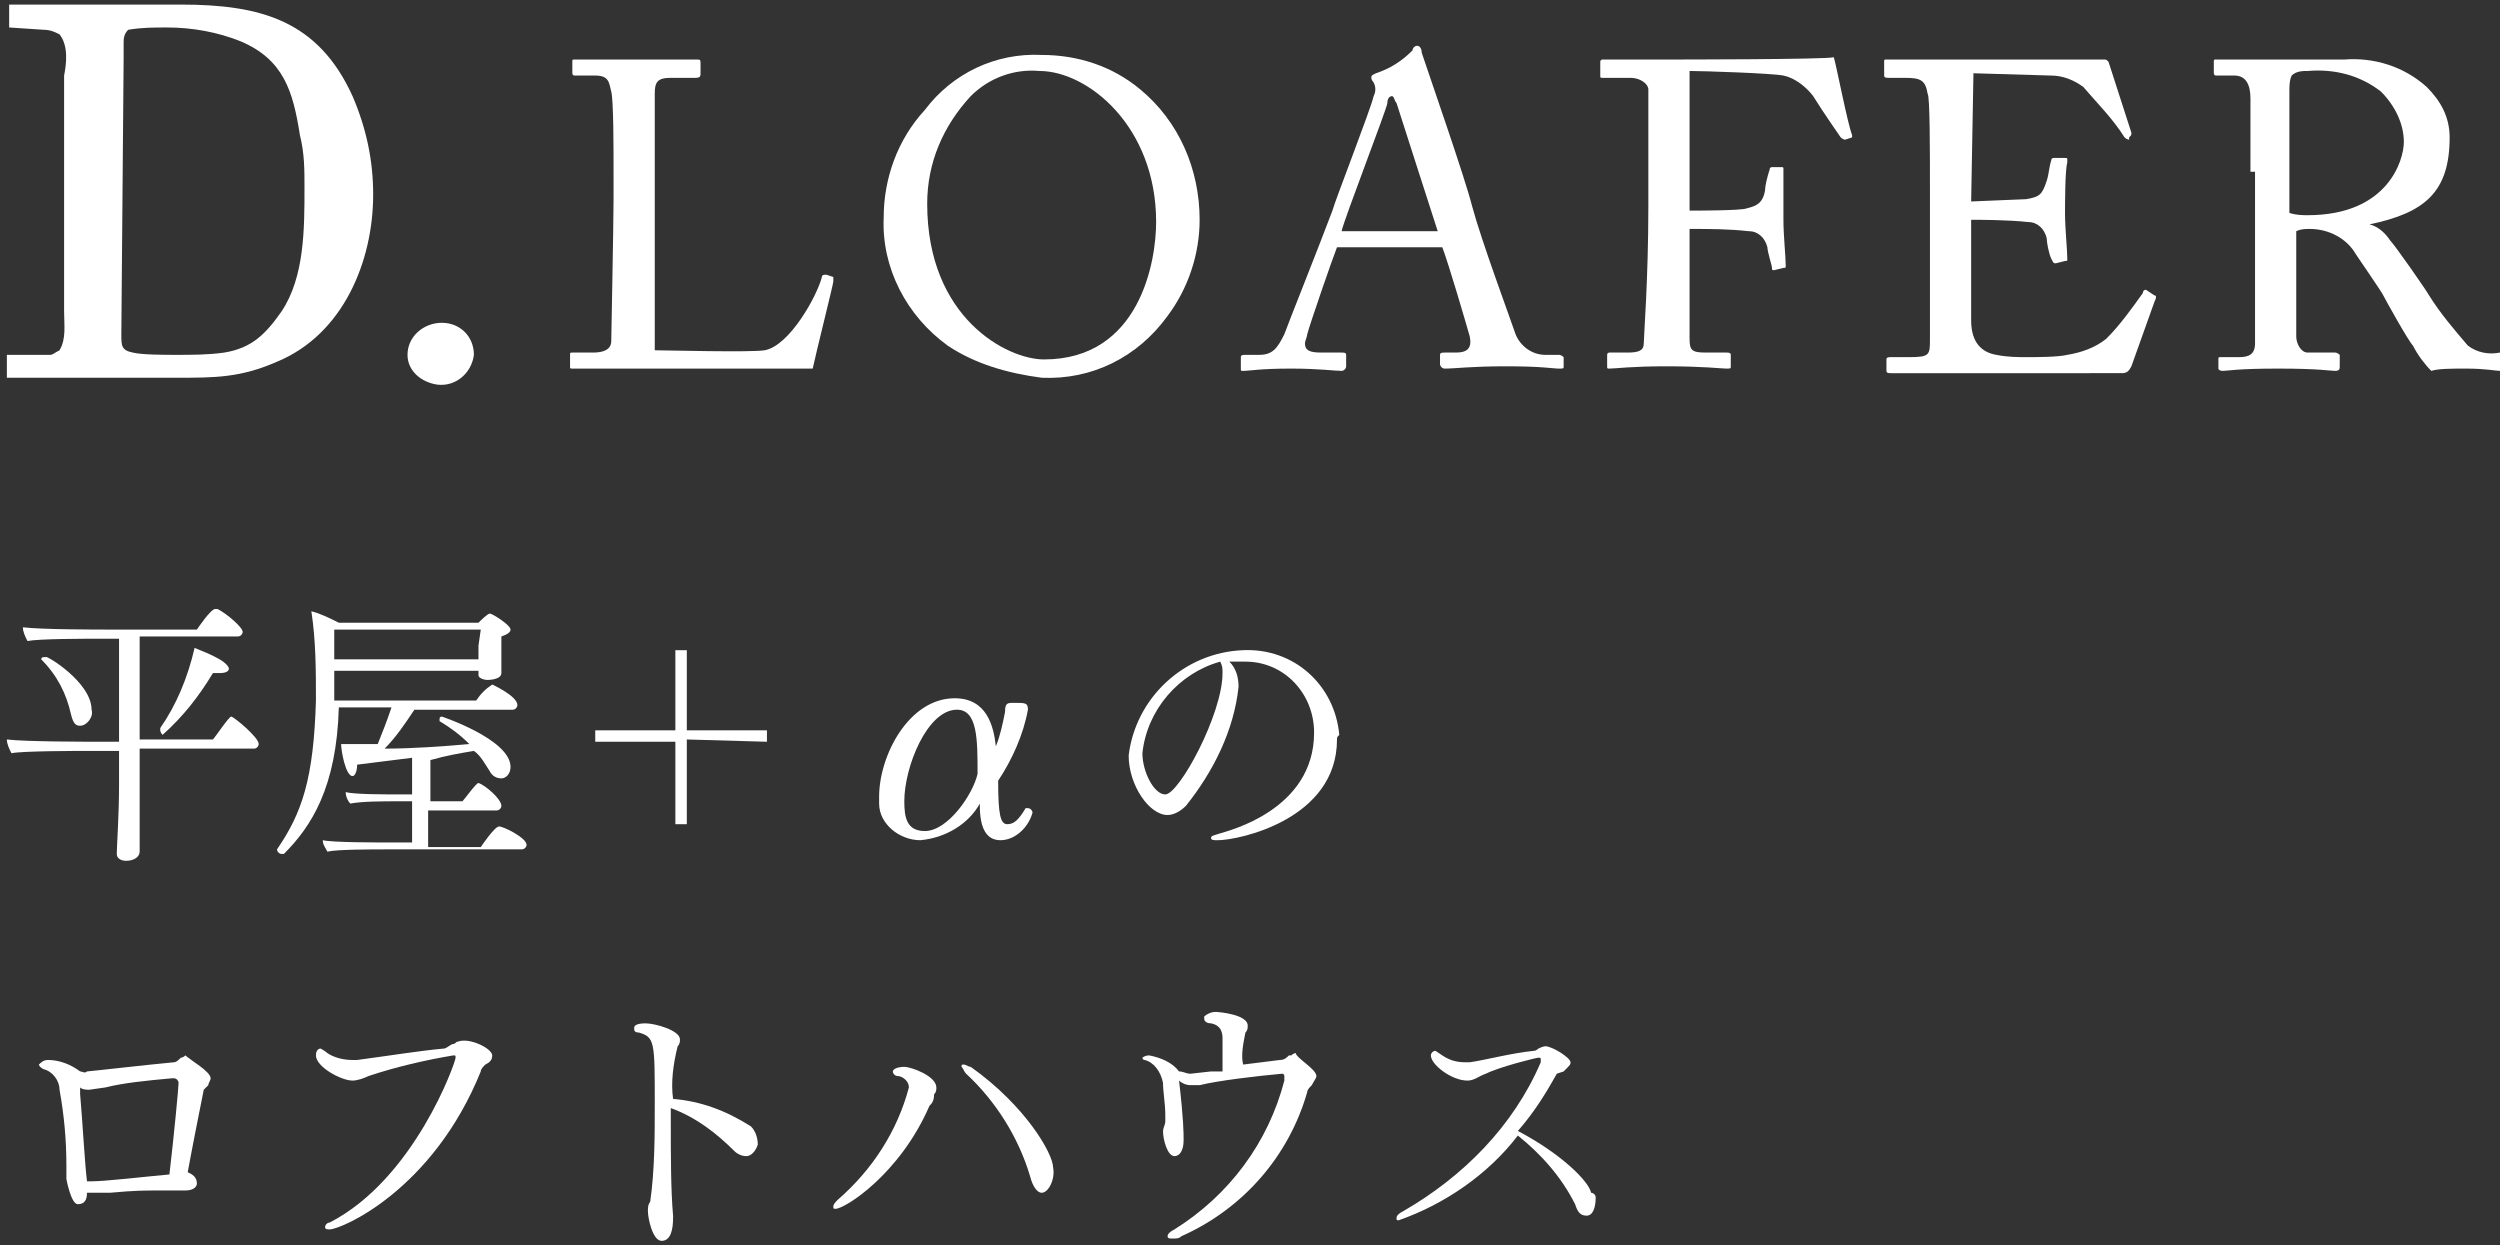
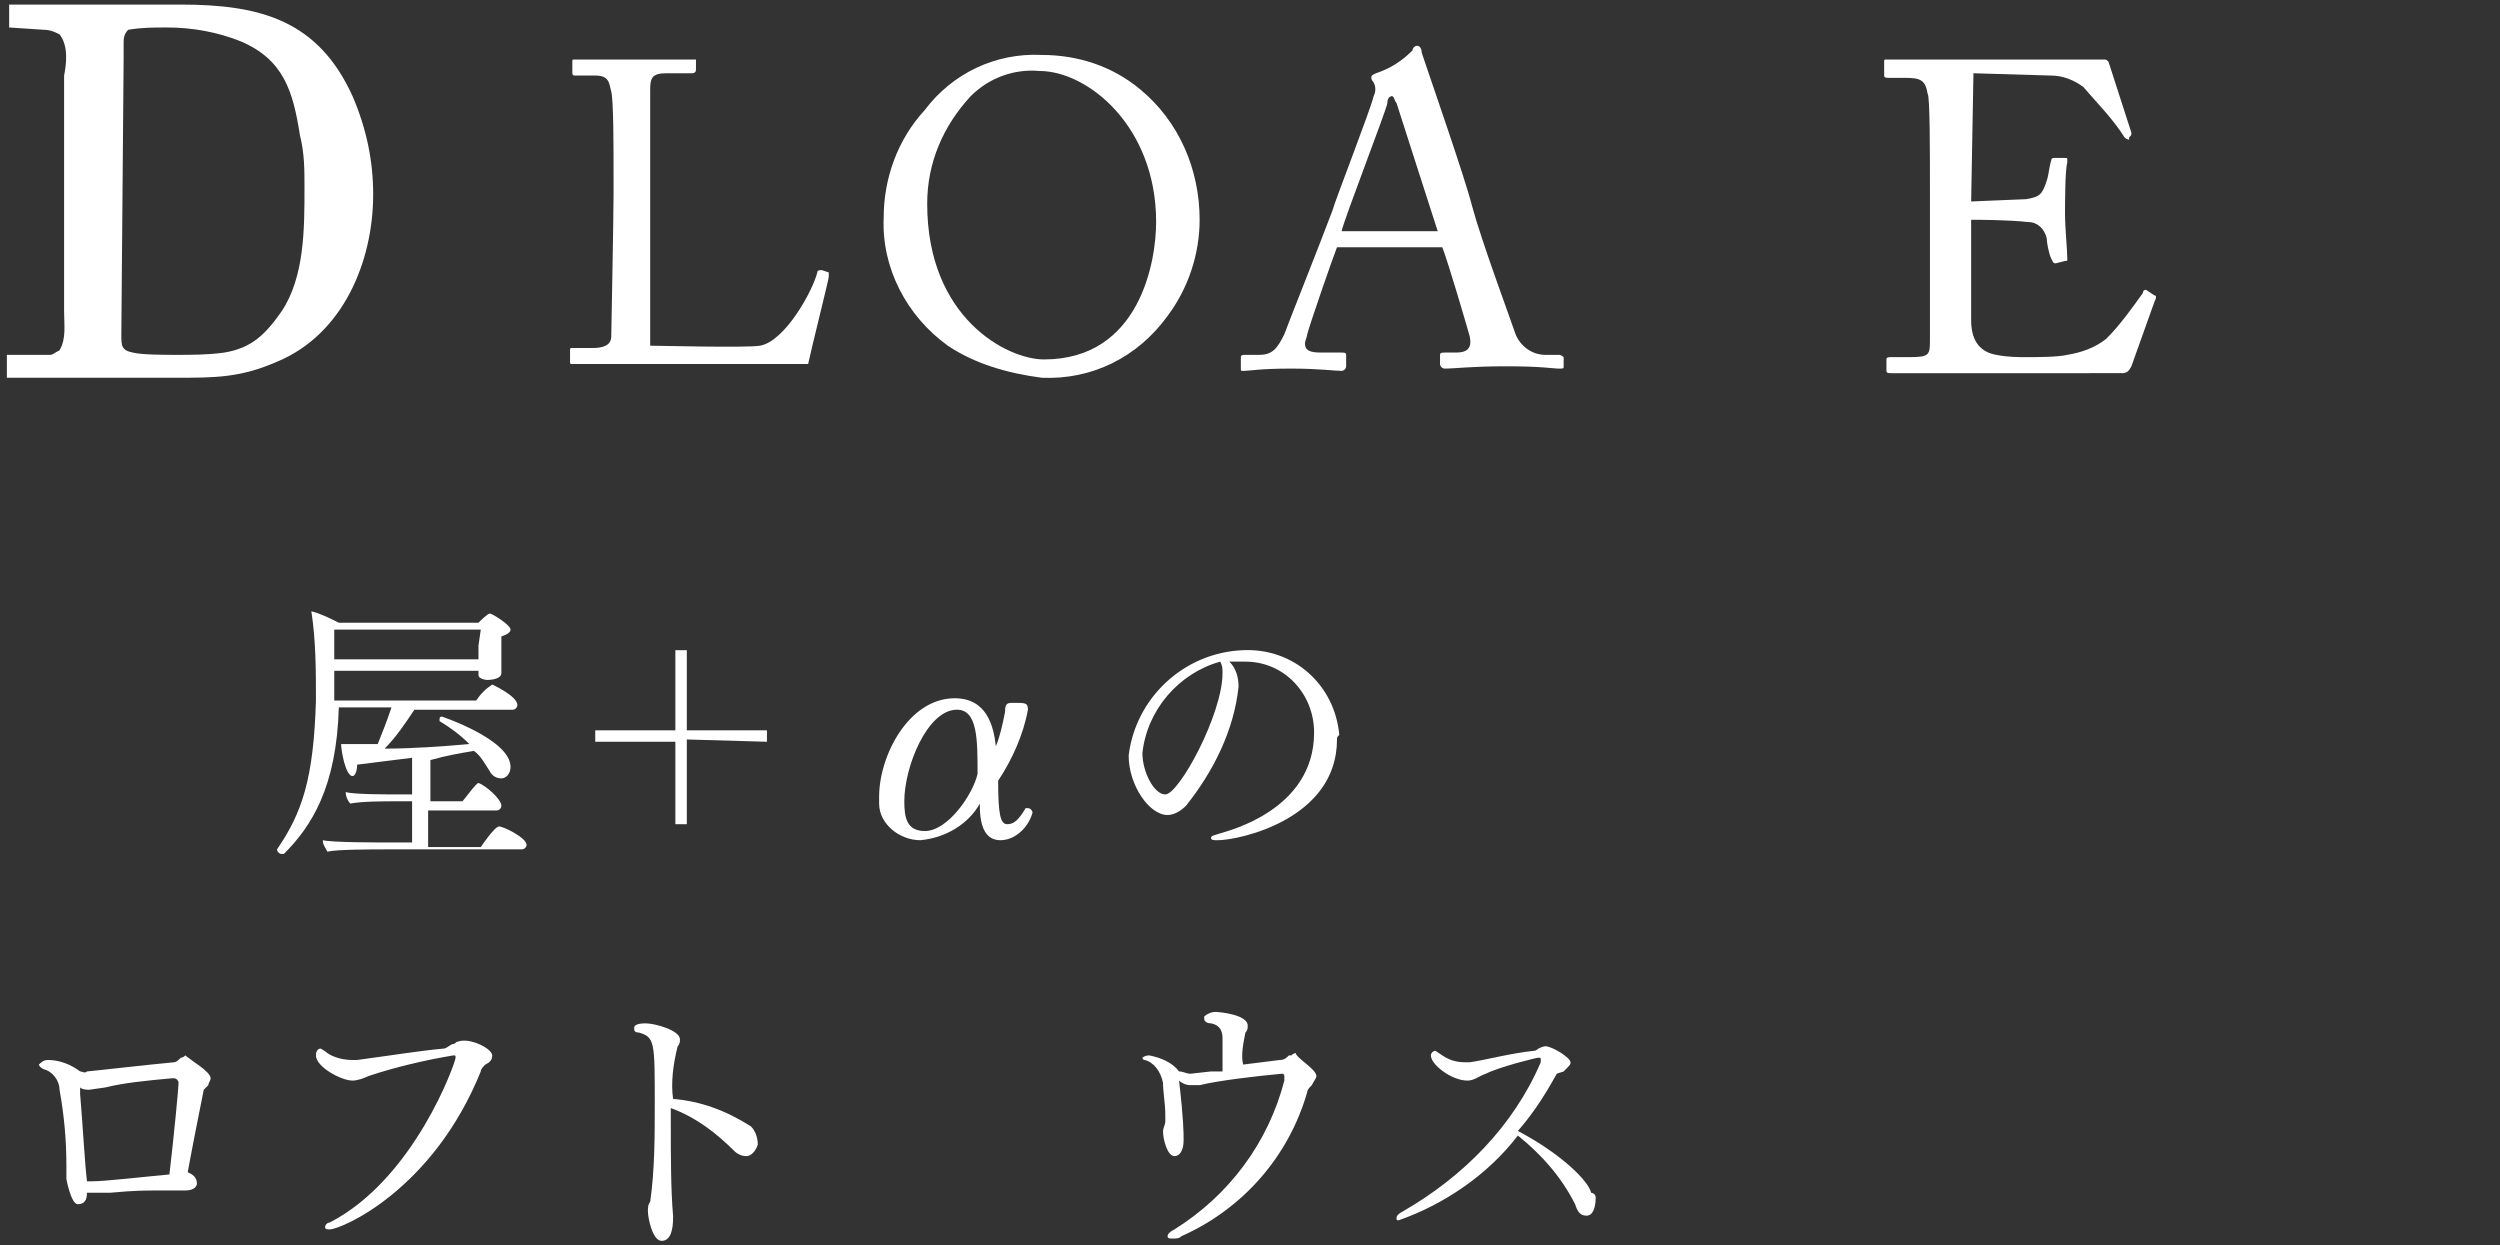
<svg xmlns="http://www.w3.org/2000/svg" version="1.1" id="レイヤー_1" x="0px" y="0px" viewBox="0 0 109.2 54.4" width="109.2" height="54.4" style="enable-background:new 0 0 109.2 54.4;" xml:space="preserve">
  <rect x="0" y="0" width="109.2" height="54.4" fill="#333333" stroke="none" />
  <style type="text/css">
	.st0{fill:#FFFFFF;}
</style>
  <g id="Layer_2">
    <g id="メイン">
-       <path class="st0" d="M26.8,7.6c0-1.2,0-3.2-0.1-3.6S26.6,3.3,26,3.3h-0.9C25,3.3,25,3.2,25,3.2V2.7c0-0.1,0-0.1,0.1-0.1    s0.9,0,2.5,0c1.8,0,2.6,0,2.8,0s0.2,0,0.2,0.2v0.4c0,0.1,0,0.2-0.2,0.2h-1.1c-0.6,0-0.7,0.2-0.7,0.7c0,0.2,0,3.1,0,4.4v1.6    c0,0.3,0,4.4,0,5.2c0.4,0,4.2,0.1,4.8,0c1.1-0.2,2.3-2.4,2.5-3.2c0-0.1,0.1-0.1,0.2-0.1l0.3,0.1c0,0,0,0.1,0,0.2s-0.8,3.3-0.9,3.8    c-0.2,0-1.7,0-3.4,0s-3.5,0-4.6,0h-1.7H25c-0.1,0-0.1,0-0.1-0.1v-0.5c0-0.1,0-0.1,0.1-0.1h0.9c0.7,0,0.8-0.3,0.8-0.5    s0.1-5.1,0.1-6.2L26.8,7.6z" />
+       <path class="st0" d="M26.8,7.6c0-1.2,0-3.2-0.1-3.6S26.6,3.3,26,3.3h-0.9C25,3.3,25,3.2,25,3.2V2.7c0-0.1,0-0.1,0.1-0.1    s0.9,0,2.5,0c1.8,0,2.6,0,2.8,0v0.4c0,0.1,0,0.2-0.2,0.2h-1.1c-0.6,0-0.7,0.2-0.7,0.7c0,0.2,0,3.1,0,4.4v1.6    c0,0.3,0,4.4,0,5.2c0.4,0,4.2,0.1,4.8,0c1.1-0.2,2.3-2.4,2.5-3.2c0-0.1,0.1-0.1,0.2-0.1l0.3,0.1c0,0,0,0.1,0,0.2s-0.8,3.3-0.9,3.8    c-0.2,0-1.7,0-3.4,0s-3.5,0-4.6,0h-1.7H25c-0.1,0-0.1,0-0.1-0.1v-0.5c0-0.1,0-0.1,0.1-0.1h0.9c0.7,0,0.8-0.3,0.8-0.5    s0.1-5.1,0.1-6.2L26.8,7.6z" />
      <path class="st0" d="M41.4,15.1c-1.8-1.3-2.9-3.4-2.8-5.6c0-1.7,0.6-3.4,1.8-4.7c1.2-1.6,3.1-2.5,5.1-2.4c1.6,0,3.1,0.5,4.3,1.5    c1.7,1.4,2.6,3.5,2.6,5.7c0,1.5-0.5,3-1.4,4.2c-1.3,1.8-3.3,2.8-5.5,2.7C44,16.3,42.6,15.9,41.4,15.1z M50.5,9.7    c0-4.2-3-6.6-5.1-6.6c-1.1-0.1-2.2,0.3-3,1.1c-1.2,1.3-1.9,2.9-1.9,4.7c0,5,3.5,6.8,5.1,6.8C49.8,15.7,50.5,11.4,50.5,9.7z" />
      <path class="st0" d="M58.4,10.8c-0.2,0.5-1.2,3.4-1.3,3.8c0,0.1-0.1,0.3-0.1,0.4c0,0.3,0.2,0.4,0.7,0.4h0.9c0.1,0,0.2,0,0.2,0.1    V16c0,0.1-0.1,0.2-0.2,0.2c-0.3,0-1-0.1-2.2-0.1c-1.4,0-1.8,0.1-2.1,0.1c-0.1,0-0.1,0-0.1-0.1v-0.5c0-0.1,0.1-0.1,0.2-0.1H55    c0.6,0,0.8-0.3,1.1-0.9c0.1-0.3,1.5-3.8,2.1-5.4c0.1-0.4,1.7-4.5,1.8-5c0.1-0.2,0.1-0.4,0-0.6c-0.1-0.1-0.1-0.2-0.1-0.2    c0-0.1,0-0.1,0.2-0.2c0.6-0.2,1.1-0.5,1.6-1C61.7,2.1,61.8,2,61.9,2s0.2,0.1,0.2,0.3C62.5,3.5,64,7.8,64.3,9    c0.4,1.5,1.7,5,1.9,5.6c0.2,0.5,0.7,0.9,1.3,0.9h0.6c0.1,0,0.2,0.1,0.2,0.1V16c0,0.1,0,0.1-0.2,0.1c-0.3,0-0.7-0.1-2.3-0.1    s-2.2,0.1-2.7,0.1c-0.1,0-0.2-0.1-0.2-0.2v-0.4c0-0.1,0.1-0.1,0.2-0.1h0.5c0.5,0,0.7-0.2,0.6-0.7c-0.2-0.7-0.9-3.1-1.2-3.9    L58.4,10.8z M62.8,10.1c-0.2-0.6-1.7-5.3-1.8-5.6c-0.1-0.1-0.1-0.3-0.2-0.3s-0.2,0.1-0.2,0.3s-1.9,5.1-2,5.6H62.8z" />
-       <path class="st0" d="M72,7.6c0-0.8,0-3.5,0-3.7s-0.3-0.5-0.8-0.5H70c-0.1,0-0.1,0-0.1-0.1c0,0,0,0,0,0V2.7c0-0.1,0.1-0.1,0.1-0.1    h0.8c0.4,0,1.1,0,2,0c0.3,0,7,0,7.3-0.1c0.1,0.3,0.6,2.9,0.8,3.4c0,0.1,0,0.1,0,0.1l-0.3,0.1c0,0-0.1,0-0.2-0.1    c-0.2-0.3-0.7-1-1.2-1.8c-0.3-0.4-0.8-0.8-1.3-0.9c-0.5-0.1-3.5-0.2-4.1-0.2c0,0.2,0,4.1,0,5.2v0.9c0.3,0,2.3,0,2.5-0.1    c0.4-0.1,0.7-0.2,0.8-0.8c0-0.2,0.1-0.6,0.2-0.9c0-0.1,0.1-0.1,0.1-0.1h0.4c0.1,0,0.1,0,0.1,0.1c0,0.3,0,1.9,0,2.2    c0,0.7,0.1,1.6,0.1,2c0,0.1,0,0.1-0.1,0.1l-0.4,0.1c-0.1,0-0.1,0-0.1-0.1s-0.2-0.7-0.2-0.9c-0.1-0.4-0.4-0.7-0.8-0.7    c-0.9-0.1-1.7-0.1-2.6-0.1v0.7c0,0.6,0,3.8,0,4.1c0,0.5,0.1,0.6,0.7,0.6h0.9c0.1,0,0.2,0,0.2,0.1V16c0,0.1,0,0.1-0.2,0.1    s-1-0.1-2.6-0.1s-2.2,0.1-2.5,0.1c-0.1,0-0.1,0-0.1-0.1v-0.5c0-0.1,0.1-0.1,0.1-0.1h0.8c0.5,0,0.7-0.1,0.7-0.4S72,12.2,72,9V7.6z" />
      <path class="st0" d="M86.1,8.8c0.2,0,2.2-0.1,2.4-0.1c0.6-0.1,0.7-0.2,0.9-0.8c0.1-0.3,0.1-0.6,0.2-0.9c0-0.1,0.1-0.1,0.1-0.1h0.5    c0.1,0,0.1,0,0.1,0.1c0,0,0,0,0,0.1c-0.1,0.3-0.1,1.9-0.1,2.2c0,0.7,0.1,1.6,0.1,2c0,0.1,0,0.1-0.1,0.1l-0.4,0.1    c-0.1,0-0.1,0-0.2-0.2s-0.2-0.7-0.2-0.9c-0.1-0.4-0.4-0.7-0.8-0.7c-0.9-0.1-2.2-0.1-2.5-0.1v1.2c0,1,0,2.9,0,3.2    c0,1,0.5,1.4,1.1,1.5c0.5,0.1,0.9,0.1,1.4,0.1c0.3,0,1.3,0,1.7-0.1c0.6-0.1,1.2-0.3,1.7-0.7c0.6-0.6,1.1-1.3,1.6-2    c0-0.1,0.1-0.2,0.2-0.1l0.3,0.2c0.1,0,0.1,0.1,0,0.3l-1,2.8c-0.1,0.2-0.2,0.3-0.4,0.3H91h-6h-1.6h-0.8c-0.1,0-0.2,0-0.2-0.1v-0.5    c0-0.1,0.1-0.1,0.2-0.1h0.8c0.9,0,0.9-0.1,0.9-0.8V8.2c0-1.6,0-4-0.1-4.1c-0.1-0.6-0.3-0.7-1-0.7h-0.7c-0.1,0-0.2,0-0.2-0.1V2.7    c0-0.1,0-0.1,0.1-0.1c0.4,0,1.1,0,2.3,0h0.8h5.6c0.3,0,0.7,0,0.8,0s0.1,0,0.2,0.1l1,3.1c0,0.1,0,0.1-0.1,0.2L93,6.1    c0,0-0.1,0-0.2-0.1c-0.5-0.8-1.2-1.5-1.8-2.2c-0.4-0.3-0.9-0.5-1.4-0.5l-3.4-0.1L86.1,8.8z" />
-       <path class="st0" d="M98.3,7.5c0-1.4,0-2.6,0-3.2s-0.2-1-0.7-1h-0.8c-0.1,0-0.1-0.1-0.1-0.1V2.7c0-0.1,0-0.1,0.1-0.1s0.8,0,2.4,0    c1.1,0,2.8,0,3.2,0c1.3-0.1,2.6,0.3,3.6,1.2c0.6,0.6,1,1.3,1,2.2c0,2.4-1.1,3.3-3.5,3.8l0,0c0.4,0.1,0.7,0.4,0.9,0.7    c0.2,0.2,1.6,2.2,1.7,2.4c0.5,0.8,1.1,1.5,1.7,2.2c0.4,0.3,0.9,0.4,1.4,0.3c0.1,0,0.2,0.1,0.2,0.1V16c0,0.1,0,0.2-0.2,0.2    s-0.6-0.1-1.5-0.1c-0.6,0-1.2,0-1.5,0.1c-0.3-0.3-0.6-0.7-0.8-1.1c-0.2-0.2-1.2-2-1.3-2.2s-1-1.5-1.2-1.8c-0.4-0.7-1.2-1.1-2-1.1    c-0.2,0-0.4,0-0.6,0.1v1.1c0,1.1,0,3.2,0,3.5s0.2,0.7,0.5,0.7h1.2c0.1,0,0.2,0.1,0.2,0.1V16c0,0.1,0,0.2-0.2,0.2s-0.7-0.1-2.5-0.1    s-2.2,0.1-2.4,0.1s-0.2-0.1-0.2-0.1v-0.4c0-0.1,0-0.1,0.1-0.1h0.8c0.4,0,0.7-0.1,0.7-0.6c0-1.9,0-3.7,0-5.5V7.5z M100,9.3    c0.3,0.1,0.6,0.1,0.8,0.1c3.5,0,4.2-2.4,4.2-3.2c0-0.8-0.4-1.6-1-2.2c-0.9-0.7-2-1-3.2-0.9c-0.2,0-0.5,0-0.7,0.2    C100,3.5,100,3.8,100,4V9.3z" />
-       <path class="st0" d="M19.3,14.1c0.8,0,1.4,0.6,1.4,1.4c-0.1,0.8-0.8,1.4-1.6,1.3c-0.7-0.1-1.3-0.6-1.3-1.3    C17.8,14.7,18.5,14.1,19.3,14.1z" />
-       <path class="st0" d="M11.3,32.5c0,0.1-0.1,0.2-0.2,0.2c0,0,0,0,0,0h-5v1.5c0,0.3,0,1.2,0,2.2c0,0.2,0,0.6,0,0.8l0,0    c0,0.2-0.2,0.4-0.6,0.4c-0.2,0-0.4-0.1-0.4-0.3l0,0c0-0.3,0.1-1.7,0.1-3v-1.5H3.9c-0.5,0-2.9,0-3.4,0.1c-0.1-0.2-0.2-0.4-0.2-0.6    c0.8,0.1,3.6,0.1,4.2,0.1h0.7v-4.5h-1c-0.5,0-2.5,0-3,0.1C1.1,27.8,1,27.6,1,27.4c0.8,0.1,3.2,0.1,3.8,0.1h3.8    c0,0,0.6-0.9,0.8-0.9h0.1c0.4,0.2,1.1,0.8,1.1,1c0,0.1-0.1,0.2-0.2,0.2c0,0-0.1,0-0.1,0H6.1v4.5h3.2c0.1-0.1,0.7-1,0.8-1    S11.3,32.2,11.3,32.5z M4,31c0.1,0.3-0.2,0.7-0.5,0.7c0,0,0,0,0,0c-0.2,0-0.3-0.1-0.4-0.5c-0.2-0.9-0.6-1.7-1.3-2.4l0,0    c0-0.1,0.1-0.1,0.2-0.1C2,28.6,4,29.8,4,31z M10,29.2c0,0.1-0.1,0.2-0.4,0.2l-0.3,0c-0.6,1-1.3,1.9-2.2,2.7C7,32,7,31.9,7,31.9    c0,0,0-0.1,0-0.1c0.7-1,1.2-2.2,1.5-3.5C8.7,28.4,9.9,28.8,10,29.2L10,29.2z" />
      <path class="st0" d="M23,36.9c0,0.1-0.1,0.2-0.2,0.2c0,0,0,0,0,0h-5.9c-0.6,0-2.2,0-2.6,0.1c-0.1-0.2-0.2-0.3-0.2-0.5    c0.4,0.1,2.3,0.1,3.2,0.1h0.7V35h-0.7c-0.5,0-1.5,0-2,0.1c-0.1-0.1-0.2-0.3-0.2-0.5c0.4,0.1,1.6,0.1,2.5,0.1h0.4v-1.6    c-0.8,0.1-1.6,0.2-2.4,0.3c0,0.3-0.1,0.5-0.2,0.5c-0.3,0-0.5-1.1-0.5-1.4c0.3,0,0.5,0,0.8,0h0.8c0.2-0.5,0.4-1,0.6-1.6h-2.3    c-0.1,3.5-1.2,5.2-2.4,6.4c0,0,0,0-0.1,0c-0.1,0-0.2-0.1-0.2-0.2l0,0c1.1-1.6,1.6-3.1,1.7-6.5c0-1.3,0-2.6-0.2-3.9    c0.4,0.1,0.8,0.3,1.2,0.5h6.1c0.1-0.1,0.4-0.4,0.5-0.4s0.9,0.5,0.9,0.7c0,0.1-0.1,0.2-0.4,0.3c0,0.1,0,0.4,0,0.4c0,0.2,0,1,0,1.2    l0,0c0,0.3-0.6,0.3-0.6,0.3c-0.2,0-0.4-0.1-0.4-0.2l0,0v-0.2h-6.3v1.3h6.2c0.2-0.3,0.4-0.5,0.7-0.7c0,0,1.1,0.5,1.1,0.9    c0,0.1-0.1,0.2-0.2,0.2h-4.3c-0.4,0.6-0.8,1.2-1.3,1.7c1.2,0,2.6-0.1,3.7-0.2c-0.4-0.4-0.8-0.7-1.3-1c0,0,0,0,0-0.1    c0-0.1,0.1-0.1,0.1-0.1c0,0,3,1,3,2.2c0,0.3-0.2,0.5-0.4,0.5c-0.2,0-0.4-0.1-0.5-0.3c-0.2-0.3-0.4-0.7-0.7-0.9    c-0.6,0.1-1.2,0.2-1.9,0.4v1.8h1.4c0.1-0.1,0.6-0.8,0.7-0.8h0c0.3,0.1,1,0.7,1,1c0,0.1-0.1,0.2-0.2,0.2c0,0,0,0,0,0h-3v1.6h2.3    c0,0,0.6-0.9,0.8-0.9S23,36.6,23,36.9z M21,27.5h-6.4c0,0.4,0,0.8,0,1.3h6.3c0-0.2,0-0.5,0-0.6L21,27.5z" />
      <path class="st0" d="M30,32.3V36h-0.5v-3.6h-3.5v-0.5h3.5v-3.5H30v3.5h3.5v0.5L30,32.3z" />
      <path class="st0" d="M43.7,36.7c-0.6,0-0.9-0.5-0.9-1.5c0,0,0-0.1,0-0.1c-0.5,0.9-1.5,1.5-2.6,1.6c-0.9,0-1.8-0.7-1.8-1.6    c0-0.1,0-0.2,0-0.3c0-1.8,1.3-4.3,3.3-4.3c1.4,0,1.7,1.2,1.8,2.1c0.2-0.5,0.3-1,0.4-1.5c0-0.4,0.1-0.4,0.4-0.4    c0.5,0,0.6,0,0.6,0.3c-0.2,1.1-0.7,2.2-1.3,3.1c0,1.5,0.1,1.9,0.4,1.9s0.5-0.2,0.8-0.7h0.1c0.1,0,0.2,0.1,0.2,0.2c0,0,0,0,0,0l0,0    C44.9,36.2,44.3,36.7,43.7,36.7z M41.8,31c-1.3,0-2.3,2.5-2.3,4c0,0.7,0.1,1.3,0.9,1.3c1,0,2.1-1.6,2.3-2.5    C42.7,32.3,42.7,31,41.8,31z" />
      <path class="st0" d="M58.4,32.3c0,3.5-4.3,4.4-5.2,4.4c-0.2,0-0.3,0-0.3-0.1s0.1-0.1,0.4-0.2s4.1-1,4.1-4.4c0-1.7-1.3-3.1-3-3.1    c-0.1,0-0.2,0-0.3,0l0,0c-0.1,0-0.2,0-0.4,0c0.3,0.3,0.4,0.7,0.4,1.1c-0.2,1.9-1.1,3.7-2.3,5.2c-0.2,0.2-0.5,0.4-0.8,0.4    c-0.8,0-1.7-1.3-1.7-2.6c0.3-2.5,2.4-4.5,5-4.6c2.2-0.1,4,1.5,4.2,3.7C58.4,32.2,58.4,32.2,58.4,32.3z M49.9,32.9    c0,0.8,0.5,1.8,1,1.8c0.6,0,2.5-3.5,2.5-5.3c0-0.2,0-0.3-0.1-0.5C51.5,29.4,50.1,31,49.9,32.9z" />
      <path class="st0" d="M9.2,47.1c0,0.1-0.1,0.2-0.1,0.3C9,47.5,9,47.5,8.9,47.6c-0.1,0.5-0.5,2.5-0.7,3.6c0.2,0.1,0.4,0.2,0.4,0.5    c0,0.1-0.1,0.3-0.5,0.3H6.9c-0.6,0-1,0-2.1,0.1l-0.8,0c-0.1,0-0.1,0-0.2,0c0,0.3-0.1,0.5-0.4,0.5s-0.5-1.1-0.5-1.1    c0,0,0-0.1,0-0.1c0-0.1,0-0.3,0-0.5c0-1.1-0.1-2.2-0.3-3.3c0-0.4-0.3-0.8-0.7-0.9c-0.2-0.1-0.2-0.2-0.2-0.2    c0.1-0.1,0.2-0.2,0.4-0.2c0.5,0,1,0.2,1.4,0.5l0,0c0.1,0,0.2,0.1,0.3,0c0.1,0,2.7-0.3,3.8-0.4c0.1,0,0.2-0.1,0.3-0.2    c0.1,0,0.2-0.1,0.2-0.1C8.3,46.3,9.2,46.8,9.2,47.1z M7.8,47.3c0-0.1-0.1-0.2-0.2-0.2H7.5c-1.1,0.1-2.1,0.2-2.9,0.4l-0.7,0.1    c-0.1,0-0.3,0-0.4-0.1c0,0.1,0,0.2,0,0.3c0.1,1.1,0.2,3,0.3,3.8c0.1,0,0.2,0,0.2,0c0.6,0,2.3-0.2,3.4-0.3    C7.6,49.6,7.8,47.5,7.8,47.3z" />
      <path class="st0" d="M21.5,46.1c0,0.2-0.1,0.3-0.3,0.4c-0.1,0.1-0.2,0.2-0.2,0.3c-2.1,5.2-6.1,6.9-6.6,6.9c-0.1,0-0.2,0-0.2-0.1    s0.1-0.2,0.2-0.2c3.7-1.9,5.5-7,5.5-7.2c0-0.1,0-0.1-0.1-0.1c-1.2,0.2-2.5,0.5-3.7,0.9c-0.2,0.1-0.5,0.2-0.7,0.2    c-0.5,0-1.6-0.6-1.6-1.1c0-0.3,0.2-0.3,0.2-0.3s0.2,0.1,0.3,0.2c0.3,0.2,0.7,0.3,1.1,0.3h0.2c1.5-0.2,2.7-0.4,3.8-0.5    c0.1,0,0.3-0.2,0.4-0.2c0.1,0,0.1-0.1,0.2-0.1C20.5,45.3,21.5,45.8,21.5,46.1z" />
      <path class="st0" d="M32.6,50.5c-0.2,0-0.4-0.1-0.5-0.2c-0.8-0.8-1.7-1.5-2.8-1.9v0.5c0,1.5,0,3.1,0.1,4.2v0.1c0,0.5-0.1,1-0.5,1    s-0.6-1-0.6-1.3c0-0.1,0-0.3,0.1-0.4c0.2-1.4,0.2-2.9,0.2-4.3c0-2.7,0-2.9-0.7-3.1c-0.2,0-0.2-0.1-0.2-0.2s0.1-0.2,0.5-0.2    s1.5,0.3,1.5,0.7c0,0.1,0,0.2-0.1,0.3c-0.2,0.8-0.3,1.6-0.2,2.3c1.2,0.1,2.3,0.5,3.4,1.2c0.2,0.2,0.3,0.5,0.3,0.8    C33,50.3,32.8,50.5,32.6,50.5z" />
-       <path class="st0" d="M40.6,48.3c-1.3,3-3.7,4.5-4.1,4.5c-0.1,0-0.1,0-0.1-0.1s0.1-0.2,0.2-0.3c1.5-1.3,2.6-3,3.1-4.9    c0-0.3-0.3-0.5-0.5-0.5c-0.1,0-0.2-0.1-0.2-0.2s0.2-0.2,0.5-0.2s1.4,0.4,1.4,0.9c0,0.1,0,0.2-0.1,0.3    C40.8,48.1,40.7,48.2,40.6,48.3z M45.5,52.1c-0.2,0-0.4-0.3-0.5-0.7c-0.5-1.7-1.5-3.3-2.8-4.5c-0.1-0.1-0.1-0.2-0.2-0.3    c0-0.1,0-0.1,0.1-0.1c0.1,0,0.2,0.1,0.3,0.1c2.4,1.7,3.6,3.8,3.6,4.4C46.1,51.5,45.8,52.1,45.5,52.1z" />
      <path class="st0" d="M57.5,47c0,0.1-0.1,0.2-0.2,0.4c-0.1,0.1-0.2,0.2-0.2,0.3c-0.8,2.8-2.8,5.1-5.5,6.3c-0.1,0.1-0.2,0.1-0.4,0.1    c-0.1,0-0.2,0-0.2-0.1s0.1-0.2,0.3-0.3c2.4-1.5,4.1-3.8,4.8-6.5c0-0.1,0-0.1,0-0.2c0,0,0-0.1-0.1-0.1c-1.1,0.1-2.8,0.3-3.6,0.5    c-0.1,0-0.2,0-0.4,0c-0.2,0-0.4-0.1-0.5-0.2c0.2,1.7,0.2,2.3,0.2,2.6c0,0.5-0.2,0.7-0.4,0.7c-0.3,0-0.5-0.7-0.5-1.1    c0-0.1,0.1-0.3,0.1-0.4c0-0.1,0-0.2,0-0.3c0-0.5-0.1-1-0.1-1.4c-0.1-0.5-0.4-0.9-0.8-1c-0.1,0-0.1-0.1-0.1-0.1s0.1-0.1,0.3-0.1    c0.5,0.1,1,0.3,1.3,0.7c0.2,0,0.3,0.1,0.5,0.1l0.9-0.1h0.5c0-0.2,0-0.4,0-0.6v-0.3c0-0.2,0-0.3,0-0.5s0-0.6-0.5-0.7    c-0.2,0-0.3-0.1-0.3-0.2c0,0,0,0,0-0.1c0.1-0.1,0.3-0.2,0.5-0.2c0.1,0,1.4,0.1,1.4,0.6c0,0.1,0,0.2-0.1,0.3    c-0.1,0.5-0.2,1-0.1,1.4l1.6-0.2c0.2,0,0.3-0.1,0.4-0.2h0.1c0,0,0.1-0.1,0.2-0.1C56.6,46.2,57.5,46.7,57.5,47z" />
      <path class="st0" d="M69.7,52.3c0,0.4-0.1,0.8-0.4,0.8s-0.4-0.2-0.5-0.5c-0.6-1.2-1.5-2.2-2.5-3c-1.3,1.7-3.2,3-5.2,3.7    c-0.1,0-0.1,0-0.1-0.1s0.1-0.2,0.3-0.3c2.6-1.5,4.8-3.7,6-6.5c0,0,0-0.1,0-0.1c0-0.1,0-0.1-0.1-0.1s-1.7,0.4-2.3,0.7    c-0.3,0.1-0.5,0.3-0.8,0.3c-0.7,0-1.6-0.7-1.6-1.1c0-0.1,0.1-0.2,0.2-0.2c0,0,0,0,0.3,0.2c0.3,0.2,0.6,0.3,1,0.3h0.2    c0.7-0.1,1.8-0.4,2.8-0.5c0.1,0,0.2-0.1,0.2-0.1c0.2-0.1,0.3-0.1,0.3-0.1c0.3,0,1.1,0.5,1.1,0.7c0,0.1,0,0.1-0.3,0.4L68,46.9    c-0.5,0.9-1,1.7-1.7,2.5c1.9,1,3.1,2.2,3.2,2.7C69.6,52.1,69.7,52.2,69.7,52.3z" />
      <path class="st0" d="M0.4,0.2h7.5c3.5,0,6,0.7,7.5,4c0.6,1.4,0.9,2.8,0.9,4.3c0,2.9-1.3,6.1-4.2,7.3c-1.6,0.7-2.7,0.7-4.4,0.7H0.3    v-1H1c0.4,0,0.8,0,1.2,0c0.1,0,0.2-0.1,0.4-0.2c0.3-0.5,0.2-1.1,0.2-1.7V3.3C2.9,2.8,3,2,2.6,1.5C2.4,1.4,2.2,1.3,1.9,1.3L0.4,1.2    V0.2z M5.3,14.6c0,0.5,0,0.7,0.5,0.8c0.4,0.1,1.4,0.1,1.9,0.1c0.7,0,1.4,0,2.1-0.1c1.2-0.2,1.8-0.8,2.5-1.8c1-1.5,1-3.6,1-5.4    c0-0.8,0-1.5-0.2-2.3c-0.3-1.9-0.7-3.3-2.6-4.1c-1-0.4-2.1-0.6-3.2-0.6c-0.6,0-1.1,0-1.7,0.1C5.4,1.5,5.4,1.7,5.4,1.9    c0,0.2,0,0.5,0,0.7L5.3,14.6z" />
    </g>
  </g>
</svg>